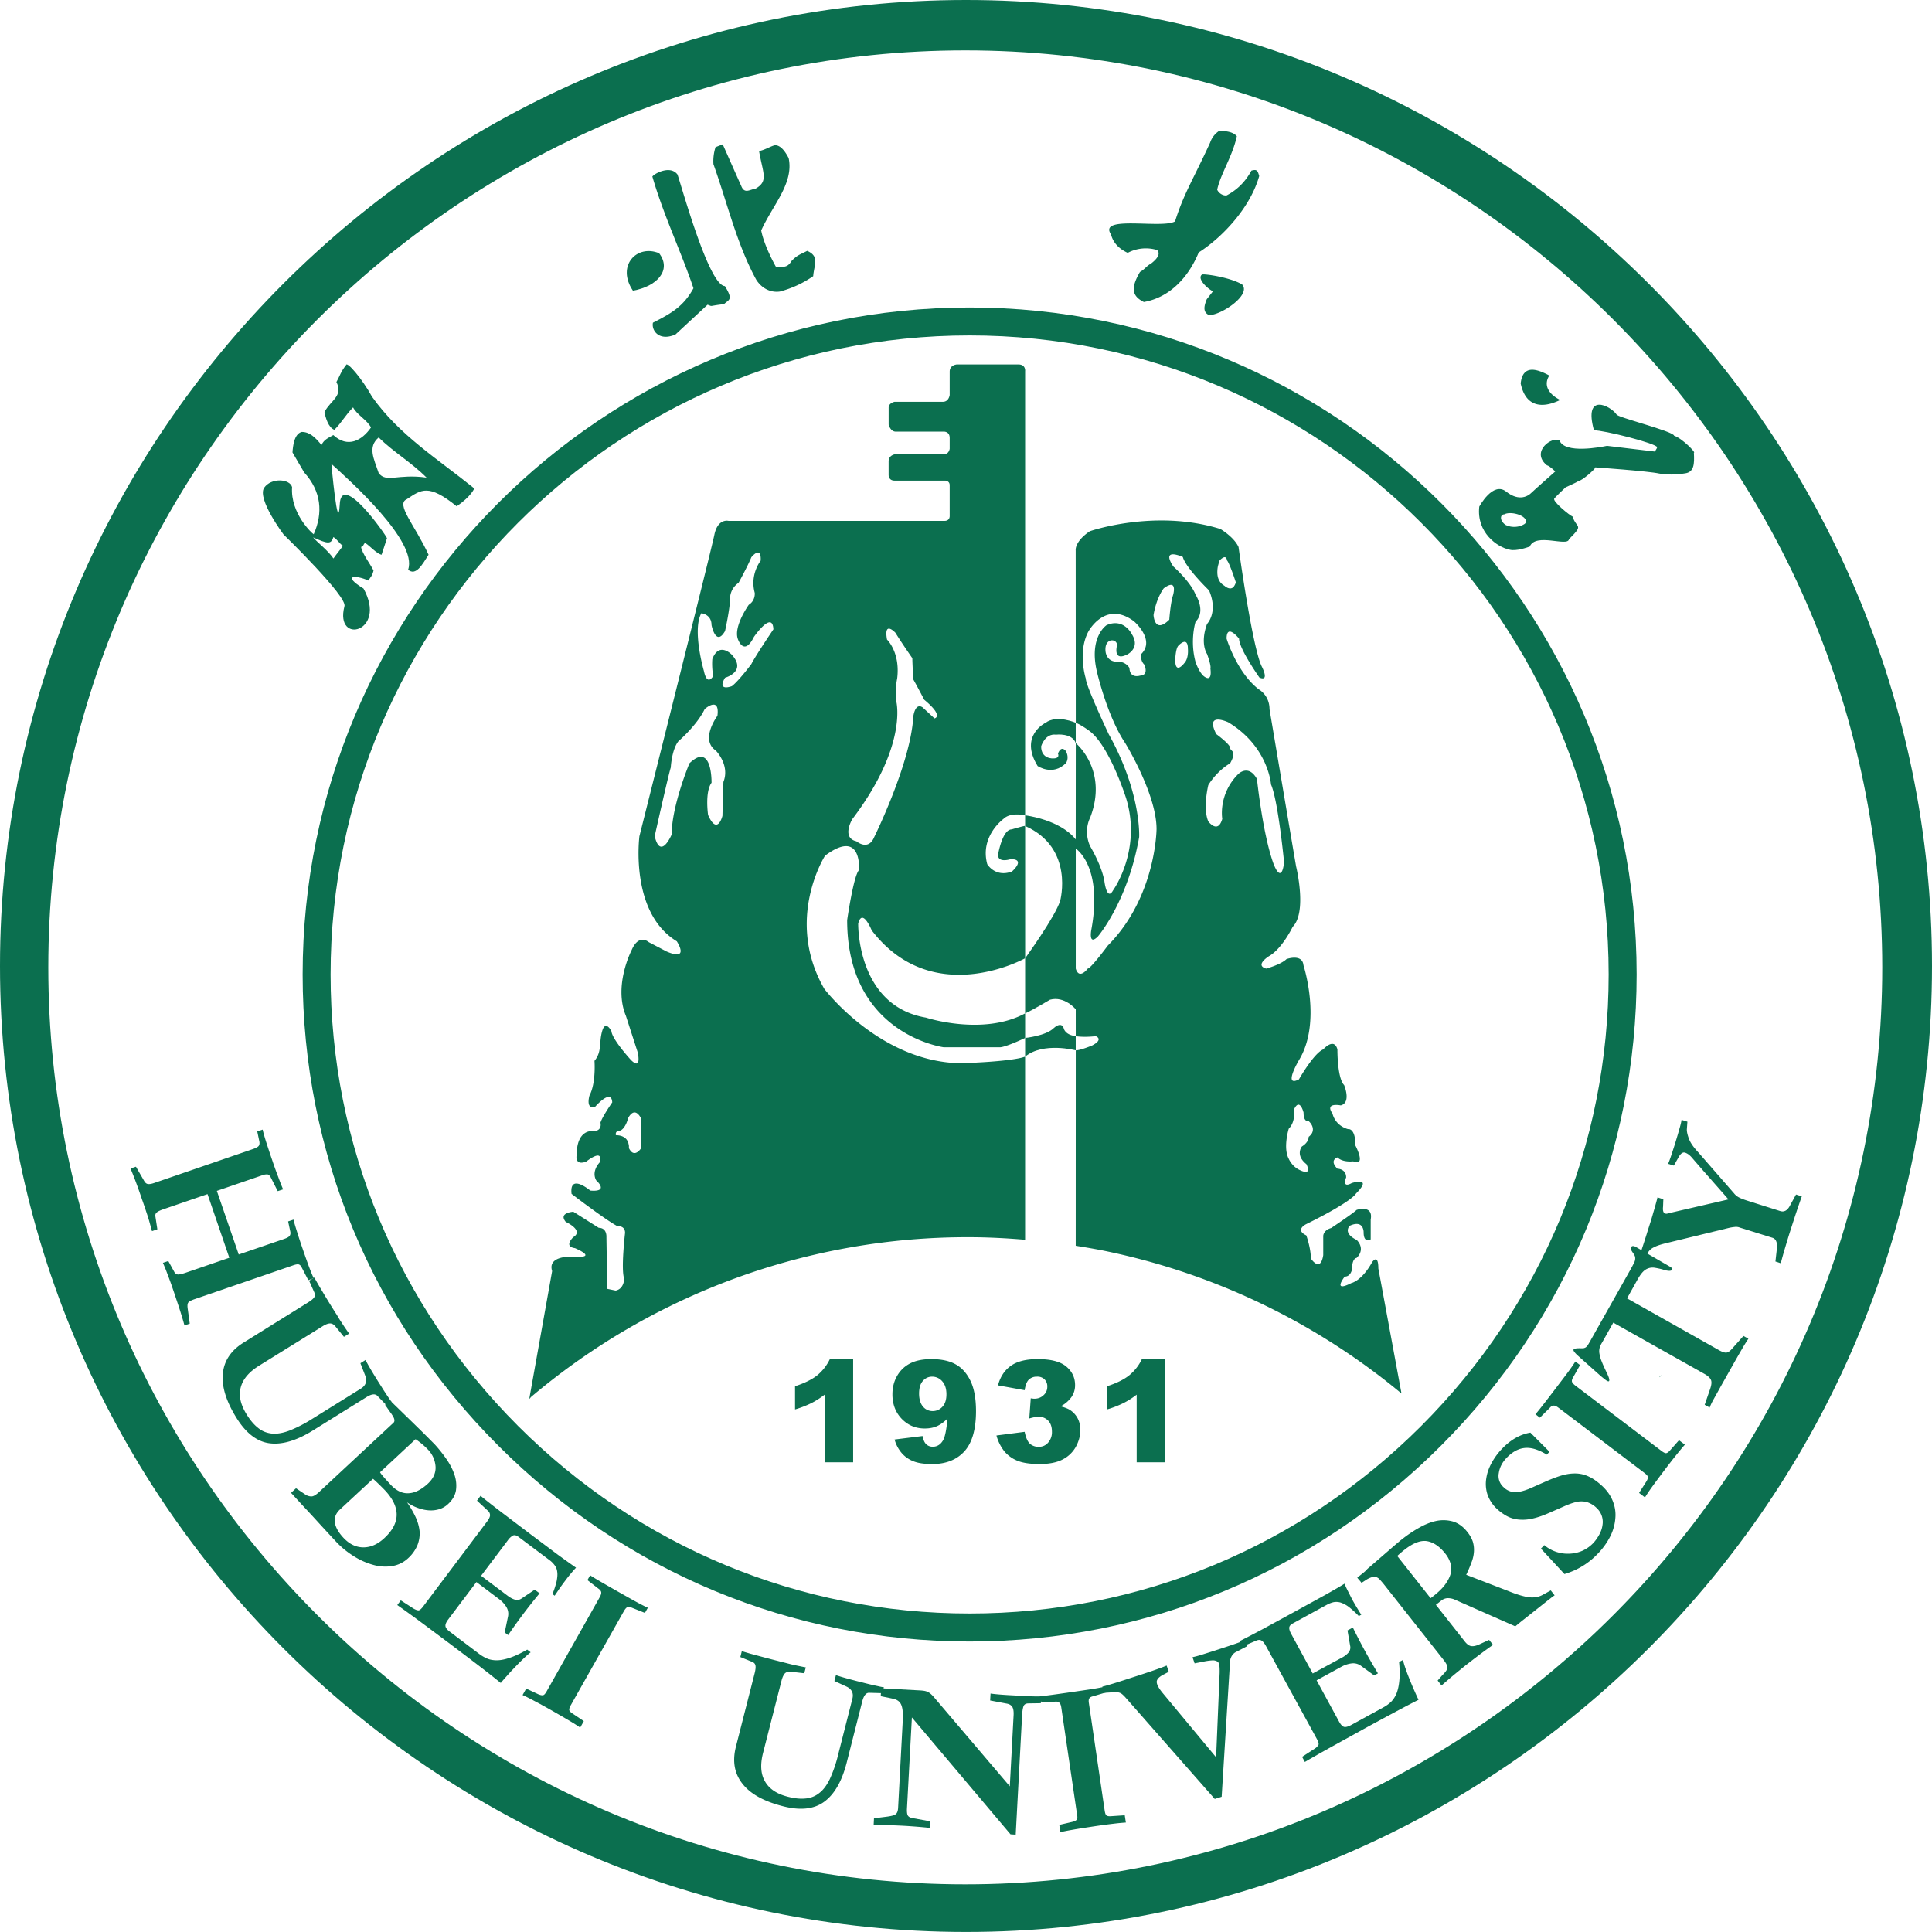
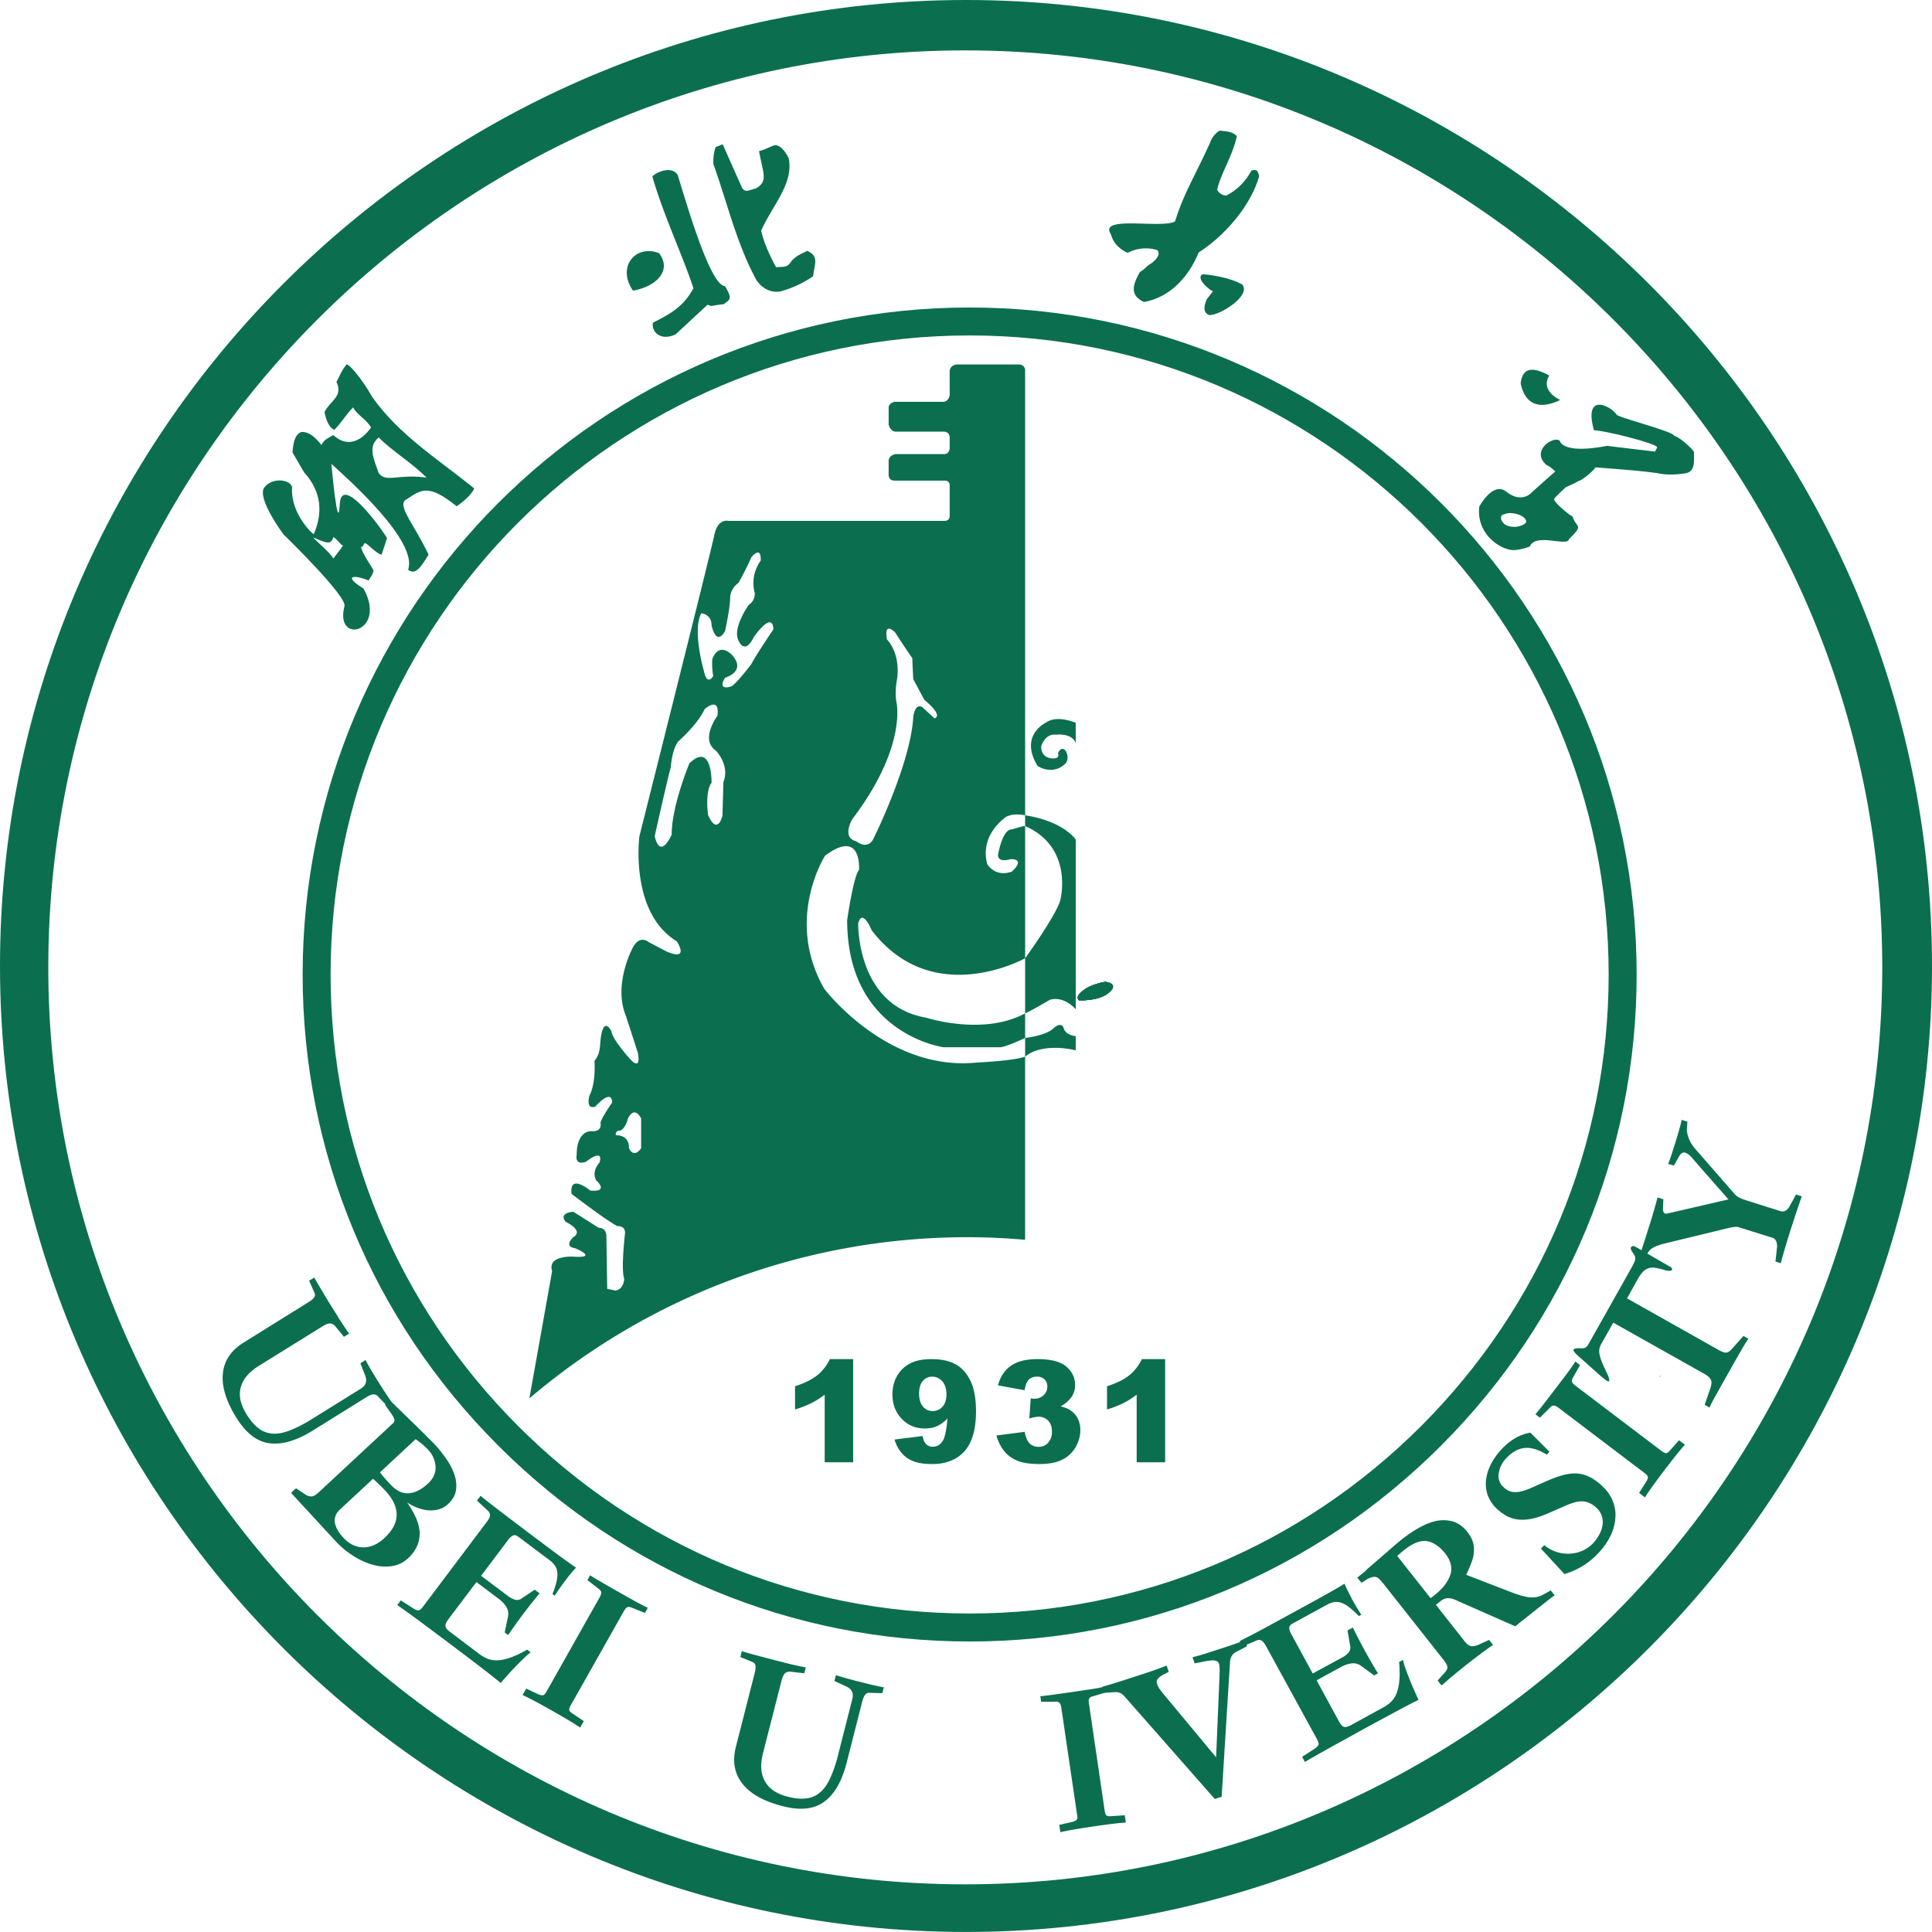
<svg xmlns="http://www.w3.org/2000/svg" width="88" height="88" fill="none">
  <path fill="#0B6F4F" fill-rule="evenodd" d="M75.68 62.63c-.032.023-.055.048-.084.074l-.006.03zM14.262 24.476c.66.295.82.329.925-.015.189.117.293.326.436.395-.133.196-.3.386-.436.582-.244-.367-.737-.736-.925-.962m2.987-4.551c.648.648 1.495 1.14 2.18 1.83-1.309-.186-1.837.253-2.18-.207-.222-.662-.513-1.187 0-1.623m-3.945 2.262c-.098-.378-.95-.444-1.277.036-.316.516.888 2.12.888 2.12s2.94 2.851 2.773 3.276c-.455 1.78 1.969 1.173.87-.812-.982-.6-.408-.642.229-.364.098-.195.154-.169.227-.452-.08-.2-.543-.81-.567-1.087.117.043.108-.217.216-.153.17.102.494.47.717.516q.124-.379.247-.752c-.017-.102-2.1-3.1-2.153-1.52-.084 1.431-.38-1.866-.38-1.866.835.755 3.952 3.537 3.495 4.82.355.299.642-.226.932-.682-.636-1.375-1.518-2.308-.987-2.532.66-.44.987-.706 2.268.326.676-.465.8-.814.8-.814-1.685-1.361-3.415-2.424-4.655-4.175-.458-.831-1.152-1.634-1.183-1.444-.243.307-.272.471-.44.772.32.65-.26.824-.544 1.367.046.253.179.715.451.81.34-.338.515-.686.852-1.02.167.33.648.58.815.916-.415.6-1.063.946-1.716.344-.196.12-.42.19-.538.452-.29-.354-.543-.597-.901-.595-.353.09-.402.676-.42.933.24.422.29.491.531.91.784.863.868 1.84.435 2.817-.065-.028-1.065-.947-.985-2.146M68.518 23.428c-.186 0-.231.267.051.477.427.218.934.003.946-.139-.01-.322-.74-.49-.997-.338m5.112-4.551c-.013.122 2.6.767 2.624.97.36.113 1.016.783.9.774.028.515.013.892-.416.942 0 0-.651.113-1.157.007-.503-.112-2.92-.282-2.92-.282.03.06-.615.62-.76.62-.108.079-.587.287-.587.287s-.428.396-.518.516c-.096.12.71.773.83.815.183.563.54.335-.162 1.034-.053.363-1.518-.313-1.786.335-.12.041-.623.22-.917.142-.58-.118-1.512-.788-1.383-1.96 0 0 .621-1.166 1.226-.685.609.483 1.022.18 1.142.06.12-.118 1.093-.977 1.093-.977s-.25-.254-.382-.282c-.76-.626.256-1.344.58-1.125.234.616 1.886.296 2.16.24.784.09 1.409.175 2.192.262.025-.094.065-.1.093-.196-.022-.176-2.45-.784-2.88-.773-.482-1.749.75-1.12 1.028-.724M28.829 13.24c-.766-1.134.176-2.126 1.192-1.707.595.778-.11 1.52-1.193 1.707" clip-rule="evenodd" />
  <path fill="#0B6F4F" fill-rule="evenodd" d="M29.72 8.064c-.08-.06.779-.605 1.14-.113.247.741 1.44 5.054 2.158 5.08.401.648.173.612-.04.822-.75.087-.48.118-.75.027q-.73.679-1.461 1.356c-.75.326-1.101-.183-1.027-.537.876-.445 1.395-.752 1.846-1.569-.531-1.593-1.344-3.276-1.865-5.066M32.919 6.573l-.328.13a2.1 2.1 0 0 0-.095.775c.626 1.744 1.061 3.641 1.957 5.276.29.438.707.577 1.069.525a4.8 4.8 0 0 0 1.518-.7c.04-.524.302-.898-.272-1.153-.33.17-.437.182-.704.448-.215.351-.367.256-.709.3-.247-.435-.578-1.133-.683-1.676.519-1.155 1.494-2.15 1.25-3.297-.167-.322-.367-.58-.608-.587-.154.013-.478.222-.74.265.172 1.007.444 1.372-.161 1.714-.256.035-.497.255-.646-.113-.286-.636-.564-1.27-.848-1.907M53.521 10.085c.41-1.298.833-1.916 1.597-3.587.076-.22.215-.41.427-.546.298.024.6.037.791.251-.2.927-.738 1.707-.895 2.436.069.16.266.287.433.26.386-.205.802-.53 1.126-1.128.257-.072.284 0 .355.247-.398 1.418-1.648 2.775-2.756 3.481-.463 1.125-1.312 2.048-2.498 2.257-.522-.26-.624-.607-.176-1.37.235-.132.275-.255.513-.388.24-.186.447-.427.268-.608a1.76 1.76 0 0 0-1.34.127c-.41-.19-.666-.467-.763-.843-.598-.886 2.325-.243 2.918-.589M54.747 12.506c.06-.047 1.265.113 1.83.451.438.478-.988 1.42-1.513 1.393-.29-.14-.218-.419-.098-.72l.286-.365c-.162-.048-.764-.554-.505-.759M70.568 17.105c-.31.497.058.9.497 1.113-.873.424-1.584.278-1.8-.75.09-.878.744-.665 1.303-.363" clip-rule="evenodd" />
  <path fill="#0B6F4F" fill-rule="evenodd" d="M43.967 85.829c-23 0-41.767-18.765-41.767-41.767 0-23.007 18.766-41.767 41.767-41.767 23.007 0 41.767 18.76 41.767 41.767 0 23.002-18.76 41.767-41.767 41.767m.034 2.169c24.233 0 43.999-19.767 43.999-44C88 19.767 68.234 0 44 0 19.77 0 0 19.767 0 43.998c0 24.233 19.769 44 44 44" clip-rule="evenodd" />
  <path fill="#0B6F4F" fill-rule="evenodd" d="M44.165 74.543c-8.304 0-15.843-3.387-21.303-8.85-5.465-5.462-8.854-13.003-8.854-21.307 0-16.608 13.55-30.157 30.157-30.157S74.32 27.78 74.32 44.386c0 8.304-3.39 15.845-8.85 21.307-5.46 5.463-13.003 8.85-21.306 8.85m0-.826c8.078 0 15.41-3.295 20.725-8.608 5.314-5.313 8.607-12.645 8.607-20.723 0-16.157-13.175-29.332-29.332-29.332-16.155 0-29.33 13.175-29.33 29.332 0 8.078 3.29 15.41 8.607 20.723s12.647 8.608 20.723 8.608" clip-rule="evenodd" />
  <path fill="#0B6F4F" fill-rule="evenodd" d="M44.165 15.279c-16.05 0-29.107 13.059-29.107 29.107 0 7.755 3.038 15.057 8.541 20.567 5.51 5.505 12.814 8.54 20.566 8.54 7.755 0 15.058-3.035 20.568-8.54 5.504-5.51 8.539-12.812 8.539-20.567 0-16.048-13.058-29.107-29.107-29.107m0 58.663c-7.873 0-15.29-3.08-20.884-8.674s-8.675-13.007-8.675-20.882c0-16.299 13.263-29.558 29.559-29.558 16.3 0 29.557 13.26 29.557 29.558 0 7.874-3.08 15.289-8.674 20.882s-13.009 8.674-20.883 8.674m0-59.488c-16.503 0-29.932 13.429-29.932 29.932 0 7.971 3.121 15.483 8.786 21.147 5.665 5.665 13.175 8.783 21.146 8.783 7.973 0 15.483-3.118 21.148-8.783S74.1 52.358 74.1 44.386c0-16.504-13.43-29.932-29.935-29.932m0 60.314c-8.09 0-15.716-3.168-21.464-8.915-5.754-5.75-8.916-13.374-8.916-21.467 0-16.753 13.627-30.38 30.38-30.38 16.756 0 30.382 13.627 30.382 30.38 0 8.093-3.168 15.717-8.915 21.467-5.749 5.747-13.373 8.915-21.467 8.915" clip-rule="evenodd" />
  <path fill="#0B6F4F" fill-rule="evenodd" d="M53.071 61.906v4.7h-1.297v-3.081c-.208.161-.415.29-.61.387a4.5 4.5 0 0 1-.741.286v-1.056c.441-.141.778-.309 1.021-.506.237-.198.431-.44.567-.73zm-6.399 1.416-1.215-.22q.151-.577.579-.886.433-.31 1.222-.31.904-.002 1.307.337.403.337.403.846a.94.94 0 0 1-.162.542 1.4 1.4 0 0 1-.497.426q.27.07.409.155.23.143.358.374c.086.156.132.338.132.554 0 .27-.076.526-.213.775a1.43 1.43 0 0 1-.61.57q-.395.2-1.04.2-.635-.002-.999-.149a1.5 1.5 0 0 1-.6-.431 2 2 0 0 1-.359-.72l1.285-.167q.076.383.231.536a.6.6 0 0 0 .408.148c.167 0 .316-.06.428-.19a.71.71 0 0 0 .175-.501q0-.325-.168-.499a.58.58 0 0 0-.449-.18q-.152.001-.414.078l.066-.918c.07.011.128.018.164.018q.253 0 .422-.163a.5.5 0 0 0 .168-.38.45.45 0 0 0-.125-.338.46.46 0 0 0-.346-.124.52.52 0 0 0-.37.134q-.14.138-.19.483m-3.563.186q0-.375-.188-.588a.6.6 0 0 0-.461-.215.54.54 0 0 0-.422.193q-.174.191-.175.576c0 .259.063.46.178.595a.56.56 0 0 0 .439.204c.177 0 .33-.069.447-.198q.183-.199.182-.567m-2.362 2.06 1.275-.158q.048.264.17.377.12.11.294.11.307-.001.48-.312.123-.233.192-.975c-.154.16-.312.273-.474.347-.166.074-.35.109-.564.109-.414 0-.76-.145-1.047-.439q-.425-.444-.424-1.116c0-.308.068-.587.213-.84q.217-.378.603-.574c.25-.127.573-.191.955-.191.465 0 .833.081 1.113.24q.42.233.673.754.248.517.25 1.371c0 .83-.175 1.445-.527 1.834-.349.383-.837.58-1.46.58q-.552.001-.869-.129a1.33 1.33 0 0 1-.53-.373 1.6 1.6 0 0 1-.323-.615m-1.887-3.662v4.7h-1.297v-3.081q-.318.242-.61.387a4.6 4.6 0 0 1-.74.286v-1.056c.433-.141.776-.309 1.02-.506.236-.198.428-.44.566-.73zM50.342 44.72s-.701.116-1.023.416c0 0-.36.236-.176.426 0 0 .862.048 1.325-.319 0 0 .59-.415-.126-.522" clip-rule="evenodd" />
  <path fill="#0B6F4F" fill-rule="evenodd" d="M50.342 44.72s-.701.116-1.023.416c0 0-.36.236-.176.426 0 0 .862.048 1.325-.319 0 0 .59-.415-.126-.522" clip-rule="evenodd" />
  <path fill="#0B6F4F" fill-rule="evenodd" d="M50.342 44.72s-.701.116-1.023.416c0 0-.36.236-.176.426 0 0 .862.048 1.325-.319 0 0 .59-.415-.126-.522M46.693 47.277s.954-.094 1.312-.456c0 0 .323-.308.441 0 0 0 .037.31.552.374v.645s-1.478-.392-2.305.287zM47.622 32.923s-1.213.578-.36 1.968c0 0 .687.471 1.286-.129 0 0 .179-.217 0-.552 0 0-.201-.292-.36.115 0 0 .116.22-.22.22 0 0-.546.036-.546-.549 0 0 .172-.596.676-.533 0 0 .734-.091.9.385v-.925s-.86-.386-1.376 0M48.999 45.973v-7.736c-.723-.915-2.306-1.1-2.306-1.1v.486c2.259 1.002 1.596 3.408 1.596 3.408-.229.734-1.596 2.617-1.596 2.617v2.51c.416-.191 1.133-.623 1.133-.623.67-.18 1.173.438 1.173.438" clip-rule="evenodd" />
  <path fill="#0B6F4F" fill-rule="evenodd" d="m42.563 32.72-.54-.5c-.35-.233-.424.425-.424.425-.116 2.122-1.778 5.48-1.778 5.48-.271.658-.812.195-.812.195-.694-.157-.191-1.004-.191-1.004 2.546-3.36 2.007-5.366 2.007-5.366-.078-.503.04-1.043.04-1.043.15-1.198-.463-1.777-.463-1.777-.158-.89.382-.31.382-.31.312.503.772 1.16.772 1.16 0 .23.043.965.043.965.155.272.498.927.498.927.928.773.466.848.466.848m-8.341-2.471s-.58.774-.886 1.004c0 0-.695.269-.311-.384 0 0 1.005-.272.311-1.044 0 0-.578-.62-.89.193 0 0-.036.348.04.771 0 0-.27.504-.425-.23 0 0-.54-1.852-.117-2.626 0 0 .466.04.466.54 0 0 .194 1.004.615.27 0 0 .233-1.042.233-1.544 0 0 0-.386.384-.654 0 0 .425-.776.58-1.162 0 0 .462-.577.426.155 0 0-.503.62-.27 1.468 0 0 .038.348-.271.54 0 0-.694.967-.504 1.545 0 0 .272.851.736-.079 0 0 .849-1.233.888-.346 0 0-.811 1.197-1.005 1.583m-1.272 5.368-.044 1.546s-.228.925-.654-.042c0 0-.154-1.04.158-1.467 0 0 .037-1.89-1.007-.887 0 0-.809 1.93-.809 3.243 0 0-.503 1.197-.774.078 0 0 .62-2.78.733-3.13 0 0 .041-.808.347-1.194 0 0 .852-.733 1.198-1.467 0 0 .698-.618.58.307 0 0-.809 1.08-.074 1.584 0 0 .654.657.346 1.429m-3.747 16.68s-.31.502-.556 0v-.092a.4.4 0 0 0-.016-.093.5.5 0 0 0-.098-.218c-.087-.101-.233-.187-.48-.187 0 0-.023-.084.022-.144.031-.04.084-.068.195-.068l.03-.023a.5.5 0 0 0 .094-.085c.067-.083.153-.217.21-.443 0 0 .272-.616.599 0zM46.384 16.6h-2.797s-.33.018-.33.329v1.062s-.036.31-.308.31h-2.202s-.27.055-.27.268v.773s.08.318.32.318h2.17s.29-.029.29.29v.494s-.036.24-.241.24h-2.21s-.33.028-.33.329v.606s-.019.272.271.272h2.3s.21 0 .21.211v1.392s.019.23-.232.23h-9.843s-.492-.128-.646.646c-.155.77-3.411 13.718-3.411 13.718s-.46 3.475 1.702 4.787c0 0 .617.93-.464.464l-.811-.424s-.446-.407-.776.348c0 0-.846 1.62-.266 3.009l.538 1.664s.194.845-.309.344c0 0-.852-.926-.89-1.312 0 0-.268-.54-.422 0s0 .926-.349 1.352c0 0 .078 1.002-.228 1.58 0 0-.195.658.265.504 0 0 .735-.848.772-.193 0 0-.46.658-.537.926 0 0 .117.428-.427.386 0 0-.656-.038-.656 1.083 0 0-.114.5.429.307 0 0 .809-.654.613.039 0 0-.386.39-.153.812 0 0 .62.54-.27.465 0 0-.962-.812-.852.151 0 0 1.51 1.16 2.088 1.47 0 0 .349-.04.349.306 0 0-.195 1.661-.04 2.087 0 0 0 .462-.387.541l-.386-.079-.036-2.356s.036-.423-.349-.423l-1.158-.733s-.694.038-.346.462c0 0 .847.389.346.694 0 0-.463.428.074.503 0 0 1.12.465-.075.386 0 0-1.197-.075-.965.658l-1.037 5.797.083-.068A30.76 30.76 0 0 1 44.1 56.353c.874 0 1.738.044 2.592.117v-8.343c-.499.193-2.197.27-2.197.27-4.093.424-6.951-3.36-6.951-3.36-1.816-3.166.036-6.061.036-6.061 1.701-1.273 1.547.654 1.547.654-.25.254-.54 2.28-.54 2.28 0 5.213 4.399 5.791 4.399 5.791h2.552c.269 0 1.155-.424 1.155-.424v-1.119c-1.93 1.04-4.516.193-4.516.193-3.168-.54-3.087-4.287-3.087-4.287.191-.732.614.31.614.31 2.782 3.63 6.99 1.273 6.99 1.273v-6.024c0-.026-.615.156-.615.156-.43 0-.621 1.16-.621 1.16 0 .386.578.193.578.193.71 0 .055.565.055.565-.763.282-1.123-.335-1.123-.335-.347-1.274.737-2.06.737-2.06.325-.326.988-.164.988-.164v-20.23s.04-.308-.309-.308M50.342 44.72s-.701.116-1.023.416c0 0-.36.236-.176.426 0 0 .862.048 1.325-.319 0 0 .59-.415-.126-.522" clip-rule="evenodd" />
  <path fill="#0B6F4F" fill-rule="evenodd" d="M50.468 45.243c-.467.368-1.325.319-1.325.319-.188-.19.176-.425.176-.425.322-.301 1.023-.416 1.023-.416.713.109.126.522.126.522" clip-rule="evenodd" />
-   <path fill="#0B6F4F" fill-rule="evenodd" d="M58.818 52.977c-.082-.108-.117-.197-.117-.197-.269-.502 0-1.369 0-1.369a.8.8 0 0 0 .105-.133.9.9 0 0 0 .114-.286c.053-.237.016-.45.016-.45.268-.578.44.134.44.134 0 .175.032.272.075.328.04.054.09.064.124.064.021 0 .034-.004.034-.004.11.106.163.206.182.294a.3.3 0 0 1 .009.063.363.363 0 0 1-.074.243 1 1 0 0 1-.08.087q-.01.006-.019.014l-.018.014c0 .167-.12.3-.21.372a1 1 0 0 1-.099.07.49.49 0 0 0-.07.449.5.5 0 0 0 .055.117l.037.054a.9.9 0 0 0 .182.182c.139.285.07.355-.035.353-.104 0-.247-.073-.247-.073a1 1 0 0 1-.404-.326m-2.413-17.724c-.93.925-.732 2.045-.732 2.045-.198.71-.636.117-.636.117-.262-.601 0-1.657 0-1.657.43-.688.994-.99.994-.99.333-.597 0-.54 0-.703 0-.166-.63-.627-.63-.627-.54-1.043.541-.54.541-.54 1.833 1.1 1.951 2.835 1.951 2.835.326.737.596 3.553.596 3.553-.137 1.08-.503 0-.503 0-.48-1.369-.733-3.803-.733-3.803-.386-.695-.848-.23-.848-.23m-1.949-5.099c-.27-.984 0-1.835 0-1.835.491-.489 0-1.234 0-1.234-.234-.598-1.015-1.285-1.015-1.285-.587-.896.435-.431.435-.431.133.5 1.195 1.523 1.195 1.523.429 1.004-.092 1.527-.092 1.527-.331.907 0 1.368 0 1.368.21.58.153.658.153.658.096.734-.33.329-.33.329-.213-.211-.346-.62-.346-.62m-.521.059s-.405.541-.405-.154c0 0 .013-.536.152-.658 0 0 .425-.46.425.155 0 0 .047.436-.172.657m-.503-3.11c-.118.348-.173 1.123-.173 1.123-.68.672-.717-.212-.717-.212.136-.813.466-1.218.466-1.218.655-.483.424.307.424.307m2.04-1.303c.012-.054.028-.103.038-.145.024-.081.045-.133.045-.133.121-.12.198-.15.245-.141a.1.1 0 0 1 .04.021c.04.042.046.12.046.12.12.124.405 1.002.405 1.002a.6.6 0 0 1-.102.206c-.17.186-.42-.051-.42-.051-.285-.164-.334-.45-.318-.7.002-.065.012-.125.021-.179m7.31 31.975c0-.707-.283-.285-.283-.285-.476.864-.952.955-.952.955-.888.45-.296-.297-.296-.297.28 0 .333-.335.333-.335 0-.516.208-.516.208-.516.438-.435 0-.821 0-.821-.658-.322-.31-.645-.31-.645.643-.294.63.297.63.297 0 .529.322.323.322.323v-.901c.13-.697-.642-.44-.642-.44-.155.156-1.158.825-1.158.825-.362.101-.362.361-.362.361v.876c-.13.821-.564.151-.564.151 0-.488-.208-1.052-.208-1.052-.539-.26 0-.515 0-.515 2.137-1.057 2.264-1.392 2.264-1.392.8-.795-.192-.477-.192-.477-.476.26-.256-.256-.256-.256 0-.398-.398-.398-.398-.398-.39-.388 0-.515 0-.515.243.243.719.18.719.18.617.255.102-.72.102-.72 0-.826-.337-.747-.337-.747-.613-.179-.707-.707-.707-.707-.373-.529.376-.374.376-.374.49-.13.153-.925.153-.925-.318-.324-.306-1.627-.306-1.627-.155-.564-.646 0-.646 0-.435.181-1.107 1.366-1.107 1.366-.745.386 0-.874 0-.874 1.054-1.725.206-4.325.206-4.325-.05-.541-.772-.28-.772-.28-.259.254-.926.434-.926.434-.54-.154.127-.566.127-.566.608-.346 1.08-1.337 1.08-1.337.67-.67.155-2.755.155-2.755-.309-1.804-1.21-7.157-1.21-7.157 0-.642-.485-.902-.485-.902-1.006-.77-1.47-2.313-1.47-2.313 0-.722.568 0 .568 0 0 .461.927 1.772.927 1.772.487.209.102-.512.102-.512-.439-.928-1.053-5.433-1.053-5.433-.21-.462-.828-.822-.828-.822-2.984-.927-5.945.102-5.945.102-.707.477-.645.874-.645.874L49 32.924c.231.081.61.36.61.36.927.676 1.681 3.07 1.681 3.07.731 2.373-.59 4.197-.59 4.197-.281.513-.395-.395-.395-.395-.117-.734-.658-1.622-.658-1.622-.31-.713 0-1.273 0-1.273.852-2.182-.648-3.412-.648-3.412l-.003 4.802s1.25.787.71 3.705c0 0-.142.743.3.3 0 0 1.36-1.574 1.88-4.527 0 0 .111-2.006-1.387-4.69 0 0-1.043-2.203-1.043-2.529 0 0-.387-1.198.117-2.144 0 0 .77-1.448 2.08-.464 0 0 .98.842.33 1.486 0 0-.067.282.136.483 0 0 .233.485-.194.504 0 0-.462.154-.482-.349 0 0-.135-.27-.503-.29 0 0-.462.078-.576-.404 0 0-.1-.463.227-.56 0 0 .235-.057.294.192 0 0-.231.791.46.446 0 0 .602-.29.216-.91 0 0-.367-.773-1.16-.424 0 0-.81.523-.442 2.106 0 0 .46 2.025 1.29 3.262 0 0 1.429 2.316 1.429 3.92 0 0-.018 3.088-2.22 5.306 0 0-.774 1.044-.91 1.044 0 0-.392.54-.552 0l.002 3.082s.334.064.911 0c0 0 .384.136-.163.423 0 0-.526.222-.748.222l-.002 8.902c.445.072.883.145 1.315.232a30.86 30.86 0 0 1 13.524 6.497zM24.195 63.625a1 1 0 0 0-.083.068l-.007.032s.035-.035.09-.1M12.94 56.433q.2-.068.25-.14.054-.07.034-.189l-.1-.47.245-.082q.042.184.164.564.12.385.26.788.137.403.276.78.143.376.22.538l-.248.086-.304-.588q-.059-.114-.14-.13-.078-.015-.253.047L8.85 59.18c-.135.048-.225.092-.266.14q-.06.064-.04.249l.099.721-.241.082a14 14 0 0 0-.19-.64c-.081-.262-.175-.528-.26-.79l-.133-.388c-.046-.136-.097-.266-.142-.392l-.136-.357q-.07-.167-.12-.284l.244-.083.278.503a.19.19 0 0 0 .163.11q.1.005.333-.073l2.006-.689-.993-2.899-2.01.69q-.234.08-.308.15-.08.07-.053.198l.086.565-.244.084c-.022-.084-.046-.181-.083-.299a9 9 0 0 0-.105-.363l-.133-.401q-.07-.206-.138-.395-.125-.375-.272-.77c-.098-.264-.182-.469-.247-.625l.247-.082.364.63q.075.14.173.157.105.02.3-.048l4.503-1.547q.197-.07.25-.137.052-.07.034-.193l-.098-.467.247-.086c.025.123.08.316.16.571.086.26.173.532.271.813q.138.414.285.793.138.38.216.545l-.247.082-.321-.633q-.06-.112-.143-.13a.6.6 0 0 0-.252.045l-2.057.706.997 2.898z" clip-rule="evenodd" />
  <path fill="#0B6F4F" fill-rule="evenodd" d="m15.903 60.742-.237.149-.38-.465q-.111-.142-.247-.145-.14-.001-.346.13l-2.907 1.804q-.682.428-.822.986c-.099.373-.005.78.266 1.218q.249.405.528.622c.181.15.392.231.623.256q.348.035.797-.133a6.2 6.2 0 0 0 1.033-.53l2.233-1.388q.336-.214.188-.597l-.216-.556.235-.148q.102.22.508.878.097.156.208.328.102.166.197.307.09.141.167.249.069.106.111.151l-.24.147-.408-.421q-.156-.167-.507.057l-2.447 1.523q-1.107.685-1.96.576-.857-.109-1.507-1.154-.708-1.136-.623-2.016.083-.883.95-1.42l2.945-1.834c.136-.085.223-.157.266-.224q.063-.096.006-.223l-.238-.533.238-.145q.157.288.376.648a34 34 0 0 0 .662 1.072q.104.184.215.345.102.16.19.287t.143.2" clip-rule="evenodd" />
  <path fill="#0B6F4F" fill-rule="evenodd" d="M17.311 67.06q.038.069.151.198c.072.086.183.205.331.367.256.275.531.408.815.39.284-.011.582-.159.886-.441q.37-.347.345-.773a1.23 1.23 0 0 0-.33-.758 3.3 3.3 0 0 0-.58-.489zm-.32.297-1.51 1.402q-.275.258-.229.585.047.329.392.7.407.436.908.436.502.001.957-.424 1.102-1.02.03-2.17-.115-.12-.259-.26a6 6 0 0 0-.29-.27m.548-3.37.22-.203.42.408q.67.65 1.095 1.069c.278.277.458.458.531.533q.287.314.537.675.246.358.364.718c.078.238.096.473.063.7q-.057.343-.362.624-.173.162-.4.232-.228.069-.474.052c-.16-.01-.33-.048-.5-.11a2 2 0 0 1-.49-.255q.233.339.389.672.15.329.182.65.021.321-.099.63a1.7 1.7 0 0 1-.426.596q-.308.284-.72.354a2 2 0 0 1-.855-.05 3.3 3.3 0 0 1-.901-.4 4 4 0 0 1-.846-.705q-.372-.4-.734-.795a62 62 0 0 0-.732-.793l-.543-.591.226-.209.423.284a.5.5 0 0 0 .286.088q.128-.003.34-.199l3.31-3.081c.036-.029.064-.06.091-.085a.14.14 0 0 0 .032-.1.3.3 0 0 0-.044-.144 1.6 1.6 0 0 0-.14-.218zM24.17 75.259q-.184.148-.37.332-.195.187-.37.376a8 8 0 0 0-.343.37q-.163.18-.278.32a47 47 0 0 0-1.018-.801q-.533-.407-1.205-.914-.672-.504-1.328-.992a56 56 0 0 0-1.162-.842l.16-.214.573.37q.148.086.235.086.078-.002.216-.185l2.88-3.828q.145-.186.159-.298a.26.26 0 0 0-.081-.213l-.512-.475.163-.22q.321.267.92.724l1.361 1.031 1.248.935q.495.36.82.585-.101.104-.24.272c-.093.107-.18.224-.268.34q-.136.181-.257.354-.118.178-.21.31l-.099-.075a4 4 0 0 0 .192-.594c.03-.163.043-.302.025-.414a.6.6 0 0 0-.112-.297 1.1 1.1 0 0 0-.228-.232l-1.429-1.072q-.135-.1-.238-.062a.7.7 0 0 0-.241.221l-1.22 1.618 1.22.917q.171.127.327.171.158.047.311-.063l.584-.392.223.166q-.759.91-1.432 1.901l-.158-.117.152-.73a.6.6 0 0 0-.074-.43 1.3 1.3 0 0 0-.328-.356l-1.037-.782-1.297 1.72q-.126.174-.114.286c.01.08.077.17.22.272l1.345 1.017q.177.127.37.205.202.072.451.063c.164-.006.358-.048.574-.123q.331-.114.764-.362zM24.893 77.049l2.42-4.293q.084-.147.071-.234-.015-.086-.13-.164l-.497-.386.124-.223q.073.076 1.8 1.048c.342.193.613.338.827.434l-.133.235-.586-.233q-.13-.057-.204-.034-.075.03-.164.179l-2.423 4.293q-.086.157-.068.226.02.067.142.148l.521.35-.166.294a8 8 0 0 0-.482-.306 48 48 0 0 0-.811-.471q-.49-.277-.821-.45a9 9 0 0 0-.51-.255l.165-.294.566.265c.094.035.16.048.208.035q.068-.018.15-.164M36.703 75.947l-.07.268-.596-.068q-.176-.024-.278.066-.096.094-.16.333l-.847 3.315c-.129.519-.102.948.093 1.28.188.334.532.57 1.035.696q.462.119.811.082a1.14 1.14 0 0 0 .627-.25q.277-.213.482-.644a6 6 0 0 0 .376-1.1l.649-2.548q.096-.386-.275-.559l-.544-.25.07-.27q.225.086.97.278c.124.029.247.061.378.095q.19.047.357.086c.111.025.204.043.291.064q.126.027.187.03l-.07.27-.59-.016c-.149-.01-.253.12-.324.39l-.71 2.793q-.322 1.26-1.015 1.773-.695.517-1.883.211c-.868-.22-1.483-.558-1.847-1.023q-.55-.693-.302-1.683l.858-3.363q.057-.23.034-.341-.02-.115-.151-.167l-.537-.219.067-.269q.313.1.722.206.405.11.81.213c.133.033.272.07.407.103.139.036.268.07.395.1q.191.041.34.071.148.032.24.047" clip-rule="evenodd" />
-   <path fill="#0B6F4F" fill-rule="evenodd" d="M41.312 82.366c-.01.165.006.28.043.336.037.057.114.098.241.116l.778.142-.015.299a25 25 0 0 0-1.188-.096 34 34 0 0 0-1.377-.043l.015-.299.55-.069q.341-.041.438-.117.098-.07.111-.29l.212-3.99c.016-.303-.002-.53-.063-.686q-.084-.225-.36-.29l-.58-.12.02-.359 1.78.097q.117.007.198.022a.578.578 0 0 1 .274.132q.064.054.136.136l3.47 4.078.173-3.238q.014-.266-.062-.384-.08-.121-.269-.149l-.737-.139.018-.316c.186.027.538.06 1.066.085q.398.024.75.038.351.015.494 0l-.02.316-.586.01q-.17.01-.21.151-.045.14-.058.41l-.29 5.417-.237-.015-4.492-5.323z" clip-rule="evenodd" />
  <path fill="#0B6F4F" fill-rule="evenodd" d="m49.06 82.661-.718-4.874c-.016-.115-.043-.19-.09-.229-.04-.04-.108-.06-.2-.049l-.63.004-.038-.257q.098.014 2.063-.277.581-.082.916-.163l.04.263-.605.18q-.137.03-.179.097-.051.068-.018.244l.716 4.874q.028.181.084.218.056.043.203.033l.627-.042.05.331a10 10 0 0 0-.569.055q-.37.042-.929.126c-.373.057-.679.104-.926.148q-.365.063-.558.111l-.05-.332.612-.142q.142-.039.184-.099.045-.053.016-.22" clip-rule="evenodd" />
  <path fill="#0B6F4F" fill-rule="evenodd" d="m56.797 74.987-.479.249a.46.46 0 0 0-.207.183.56.56 0 0 0-.084.257l-.382 6.164-.315.1-4.007-4.555c-.123-.144-.221-.238-.29-.268a.53.53 0 0 0-.258-.041l-.474.03-.092-.282q.331-.078 1.309-.4.494-.157.941-.309.452-.156.68-.25l.095.284-.212.112q-.344.17-.335.356.01.185.278.506l2.427 2.92.16-3.828q.005-.208-.009-.34-.01-.133-.086-.19a.4.4 0 0 0-.23-.057 2.6 2.6 0 0 0-.422.06l-.392.075-.095-.28c.095-.02.244-.058.457-.124.21-.067.48-.15.8-.256.616-.199.99-.332 1.132-.398z" clip-rule="evenodd" />
  <path fill="#0B6F4F" fill-rule="evenodd" d="M63.903 75.609c.037.15.086.314.148.477.058.169.124.332.189.491q.096.24.197.463.098.224.175.383-.559.283-1.148.602-.59.315-1.33.719l-1.451.802c-.469.26-.89.498-1.248.709l-.126-.233.574-.373a.5.5 0 0 0 .17-.17c.026-.05-.003-.144-.074-.276l-2.3-4.2q-.115-.213-.21-.272-.094-.063-.228-.011l-.642.273-.134-.243q.377-.187 1.042-.541.66-.358 1.497-.816.835-.458 1.37-.753c.352-.199.645-.366.868-.505q.055.142.151.331l.198.39q.109.196.218.376.111.184.196.317l-.112.062a4 4 0 0 0-.46-.42 1.3 1.3 0 0 0-.37-.197.7.7 0 0 0-.315-.018 1.2 1.2 0 0 0-.306.117l-1.565.857q-.144.078-.154.19c-.003.075.028.178.105.311l.965 1.774 1.344-.73a1 1 0 0 0 .29-.227.36.36 0 0 0 .07-.31l-.12-.694.244-.132q.518 1.063 1.142 2.087l-.169.096-.605-.44a.59.59 0 0 0-.42-.11c-.158.019-.309.068-.463.15l-1.136.622L61 78.43q.107.189.213.225.114.035.34-.087l1.477-.81a1.6 1.6 0 0 0 .344-.255c.095-.099.179-.228.24-.38q.092-.232.124-.578.036-.345-.012-.842zM65.162 72.795q.409-.3.627-.575.212-.28.284-.528a.87.87 0 0 0-.004-.48 1.3 1.3 0 0 0-.234-.443c-.256-.326-.534-.516-.826-.57q-.444-.078-1.042.396a2 2 0 0 0-.16.132q-.1.083-.163.146zm.321 3.752.213-.244q.209-.2.232-.328.02-.122-.179-.374l-2.732-3.46q-.096-.115-.173-.199a.37.37 0 0 0-.166-.11.4.4 0 0 0-.202.01 1 1 0 0 0-.284.142l-.176.113a2 2 0 0 0-.098-.12c-.034-.035-.065-.077-.096-.118l.238-.19c.093-.072.154-.129.181-.16q.041-.053.159-.146l1.142-.99.147-.123c.047-.04.09-.078.14-.115q.405-.324.821-.555.413-.233.802-.31a1.6 1.6 0 0 1 .748.038c.235.077.447.23.635.47.125.155.207.309.253.454.04.145.059.297.047.455a1.6 1.6 0 0 1-.114.486 6 6 0 0 1-.237.557l1.931.745c.29.118.529.194.704.235q.265.066.46.047a.9.9 0 0 0 .362-.1q.163-.087.394-.216l.176.225q-.091.059-.176.127c-.057.047-.12.093-.188.147l-.987.782a15 15 0 0 0-.44.356l-2.799-1.235a.8.8 0 0 0-.305-.048.5.5 0 0 0-.272.114l-.241.188 1.314 1.668c.096.124.195.196.288.211q.145.026.368-.073l.453-.208.18.227q-.294.204-.615.446c-.216.162-.423.323-.63.483-.2.163-.4.323-.59.482q-.285.239-.51.439zM70.454 66.257q-.575-.351-1.01-.303-.436.043-.831.46-.29.304-.345.683a.68.68 0 0 0 .221.645.76.76 0 0 0 .368.206q.194.04.411-.013.222-.05.475-.163c.174-.076.358-.16.56-.247q.452-.205.807-.314.353-.105.668-.097c.206.006.41.053.601.148.198.091.396.236.606.43q.331.312.478.686c.096.247.139.503.114.772a2.2 2.2 0 0 1-.222.809 3.2 3.2 0 0 1-.553.783 3.4 3.4 0 0 1-1.543.954l-1.072-1.159.151-.159a1.66 1.66 0 0 0 1.15.39c.204-.008.401-.052.583-.131a1.6 1.6 0 0 0 .497-.35c.113-.12.203-.253.281-.396.075-.14.124-.284.142-.424a.863.863 0 0 0-.265-.779 1.1 1.1 0 0 0-.454-.273 1 1 0 0 0-.467-.004q-.25.06-.558.197-.31.138-.707.31c-.294.13-.56.217-.79.262a1.9 1.9 0 0 1-.627.028 1.4 1.4 0 0 1-.507-.164 2.3 2.3 0 0 1-.425-.31 1.6 1.6 0 0 1-.445-.682 1.56 1.56 0 0 1-.046-.726c.037-.247.123-.48.252-.712q.192-.343.452-.613.584-.621 1.302-.747l.871.873zM74.917 67.101l-3.926-2.977q-.14-.106-.226-.1c-.055 0-.118.033-.175.103l-.452.447-.204-.159q.08-.057 1.279-1.64.357-.465.543-.76l.213.163-.31.549q-.073.12-.06.197c.008.053.064.117.157.189l3.927 2.978q.144.108.21.098.07-.01.17-.12l.413-.468.269.202q-.131.145-.365.435-.235.29-.577.74c-.225.3-.414.553-.559.754q-.215.301-.317.473L74.658 68l.336-.528q.075-.128.065-.2c-.006-.044-.056-.104-.142-.17M71.836 61.718q-.2-.193-.16-.25.038-.057.265-.057.11.003.176 0a.3.3 0 0 0 .115-.043.5.5 0 0 0 .092-.1q.037-.061.092-.157l1.884-3.344a7 7 0 0 0 .136-.263.4.4 0 0 0 .046-.175.3.3 0 0 0-.025-.135 1 1 0 0 0-.086-.14c-.08-.113-.111-.192-.08-.24q.06-.11.23-.012l1.538.89q.071.036.096.083.023.051-.01.079-.04.034-.132.03a1 1 0 0 1-.284-.063 4 4 0 0 0-.343-.074.6.6 0 0 0-.28.014.6.6 0 0 0-.25.147q-.12.114-.254.347l-.493.884 4.18 2.355q.224.126.341.116.112-.01.254-.167l.527-.592.226.127a7 7 0 0 0-.293.471q-.18.308-.39.68l-.564 1q-.202.366-.35.63a3 3 0 0 0-.169.354l-.225-.127.25-.724c.062-.182.077-.32.033-.413-.042-.091-.135-.177-.27-.256l-4.177-2.348-.504.898a1 1 0 0 0-.117.249.6.6 0 0 0-.006.278q.023.157.108.364.08.203.229.505.1.213.108.298.009.085-.041.081c-.03-.002-.08-.027-.14-.075q-.092-.07-.2-.16z" clip-rule="evenodd" />
  <path fill="#0B6F4F" fill-rule="evenodd" d="m81.539 54.897.268-.488.263.082q-.191.542-.34 1t-.242.752q-.088.284-.19.63-.104.348-.185.667l-.244-.08.068-.61a.6.6 0 0 0-.03-.303.27.27 0 0 0-.177-.169l-1.485-.464a.46.46 0 0 0-.237-.027 2 2 0 0 0-.29.05l-2.872.698c-.234.057-.42.123-.544.193a.6.6 0 0 0-.24.226l-.189.4-.262-.083c.053-.117.186-.501.395-1.166.047-.159.102-.323.155-.49q.082-.254.145-.486a11 11 0 0 0 .117-.409c.034-.123.061-.215.073-.281l.267.085-.013.339q-.03.27.096.312.073.02.118-.005l2.766-.639c-.278-.319-.56-.635-.837-.952-.278-.314-.56-.636-.836-.958a1 1 0 0 0-.162-.149.7.7 0 0 0-.138-.07q-.148-.046-.282.176l-.233.413-.266-.081c.04-.054.142-.357.321-.92q.13-.426.206-.7c.053-.18.08-.309.09-.383l.266.084-.025.347q-.007.153.092.425.094.265.423.618l1.634 1.874a.7.7 0 0 0 .215.181q.135.074.437.168l1.456.46q.276.082.448-.267" clip-rule="evenodd" />
</svg>